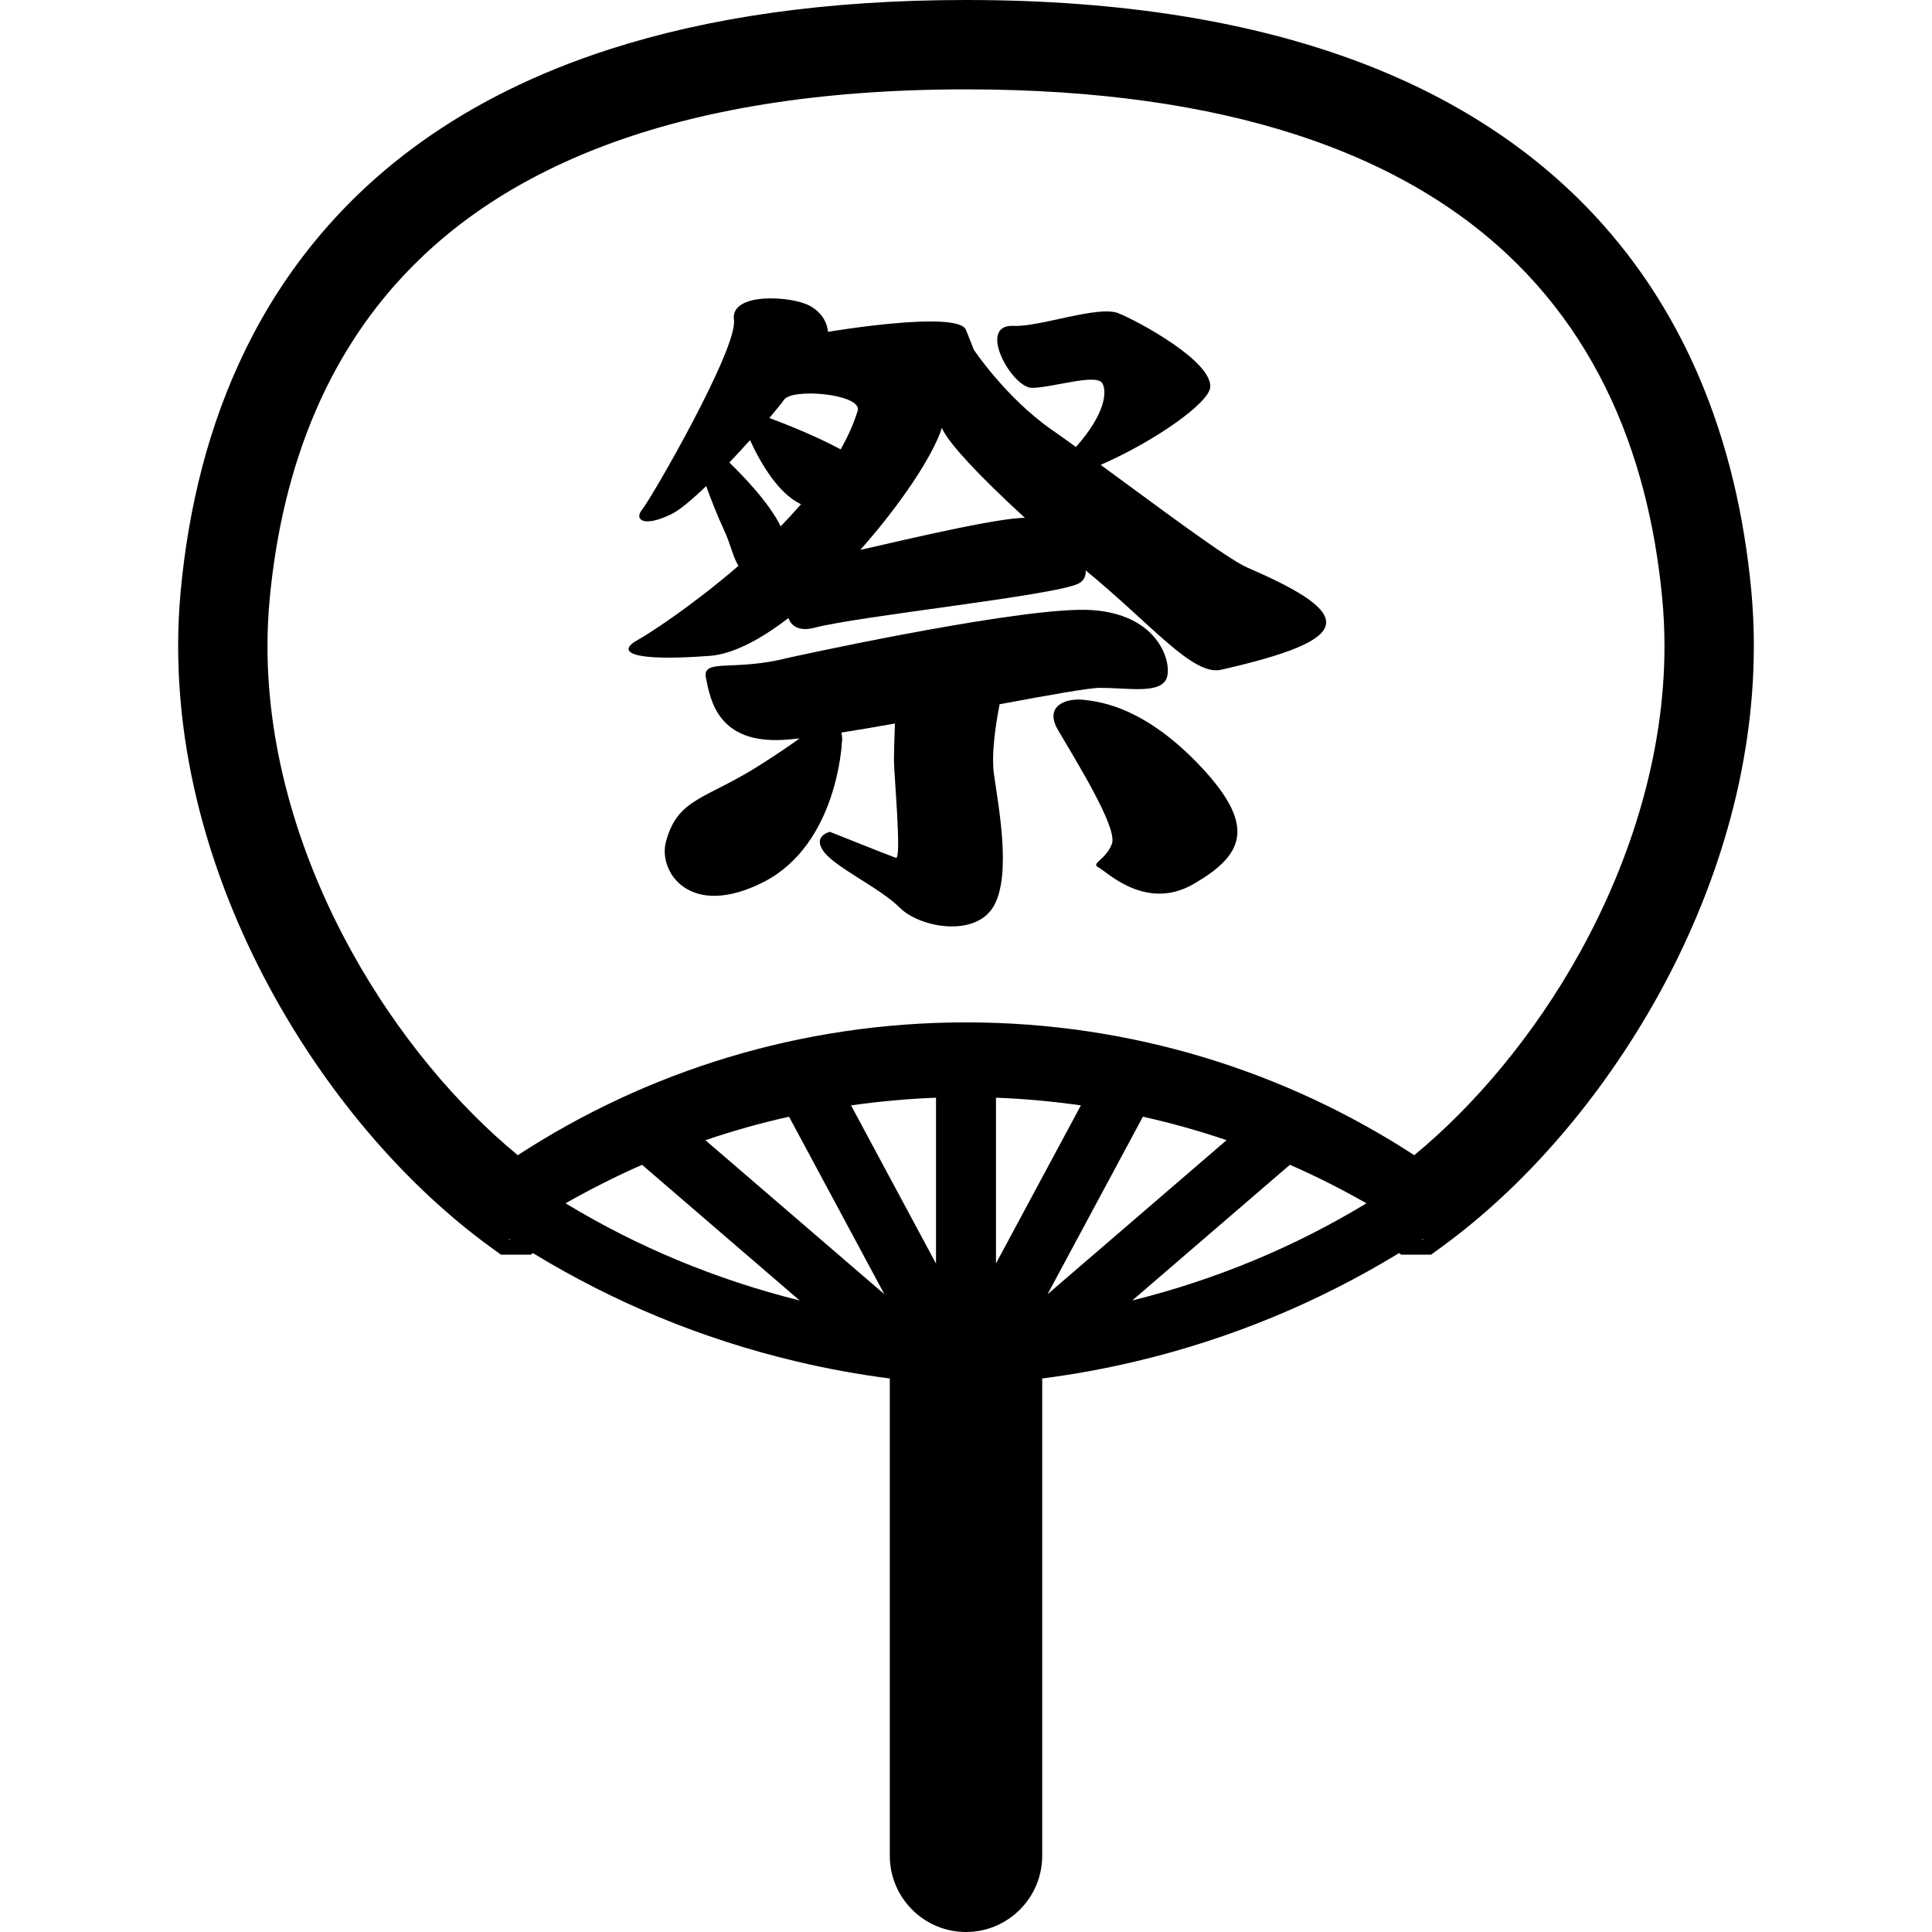
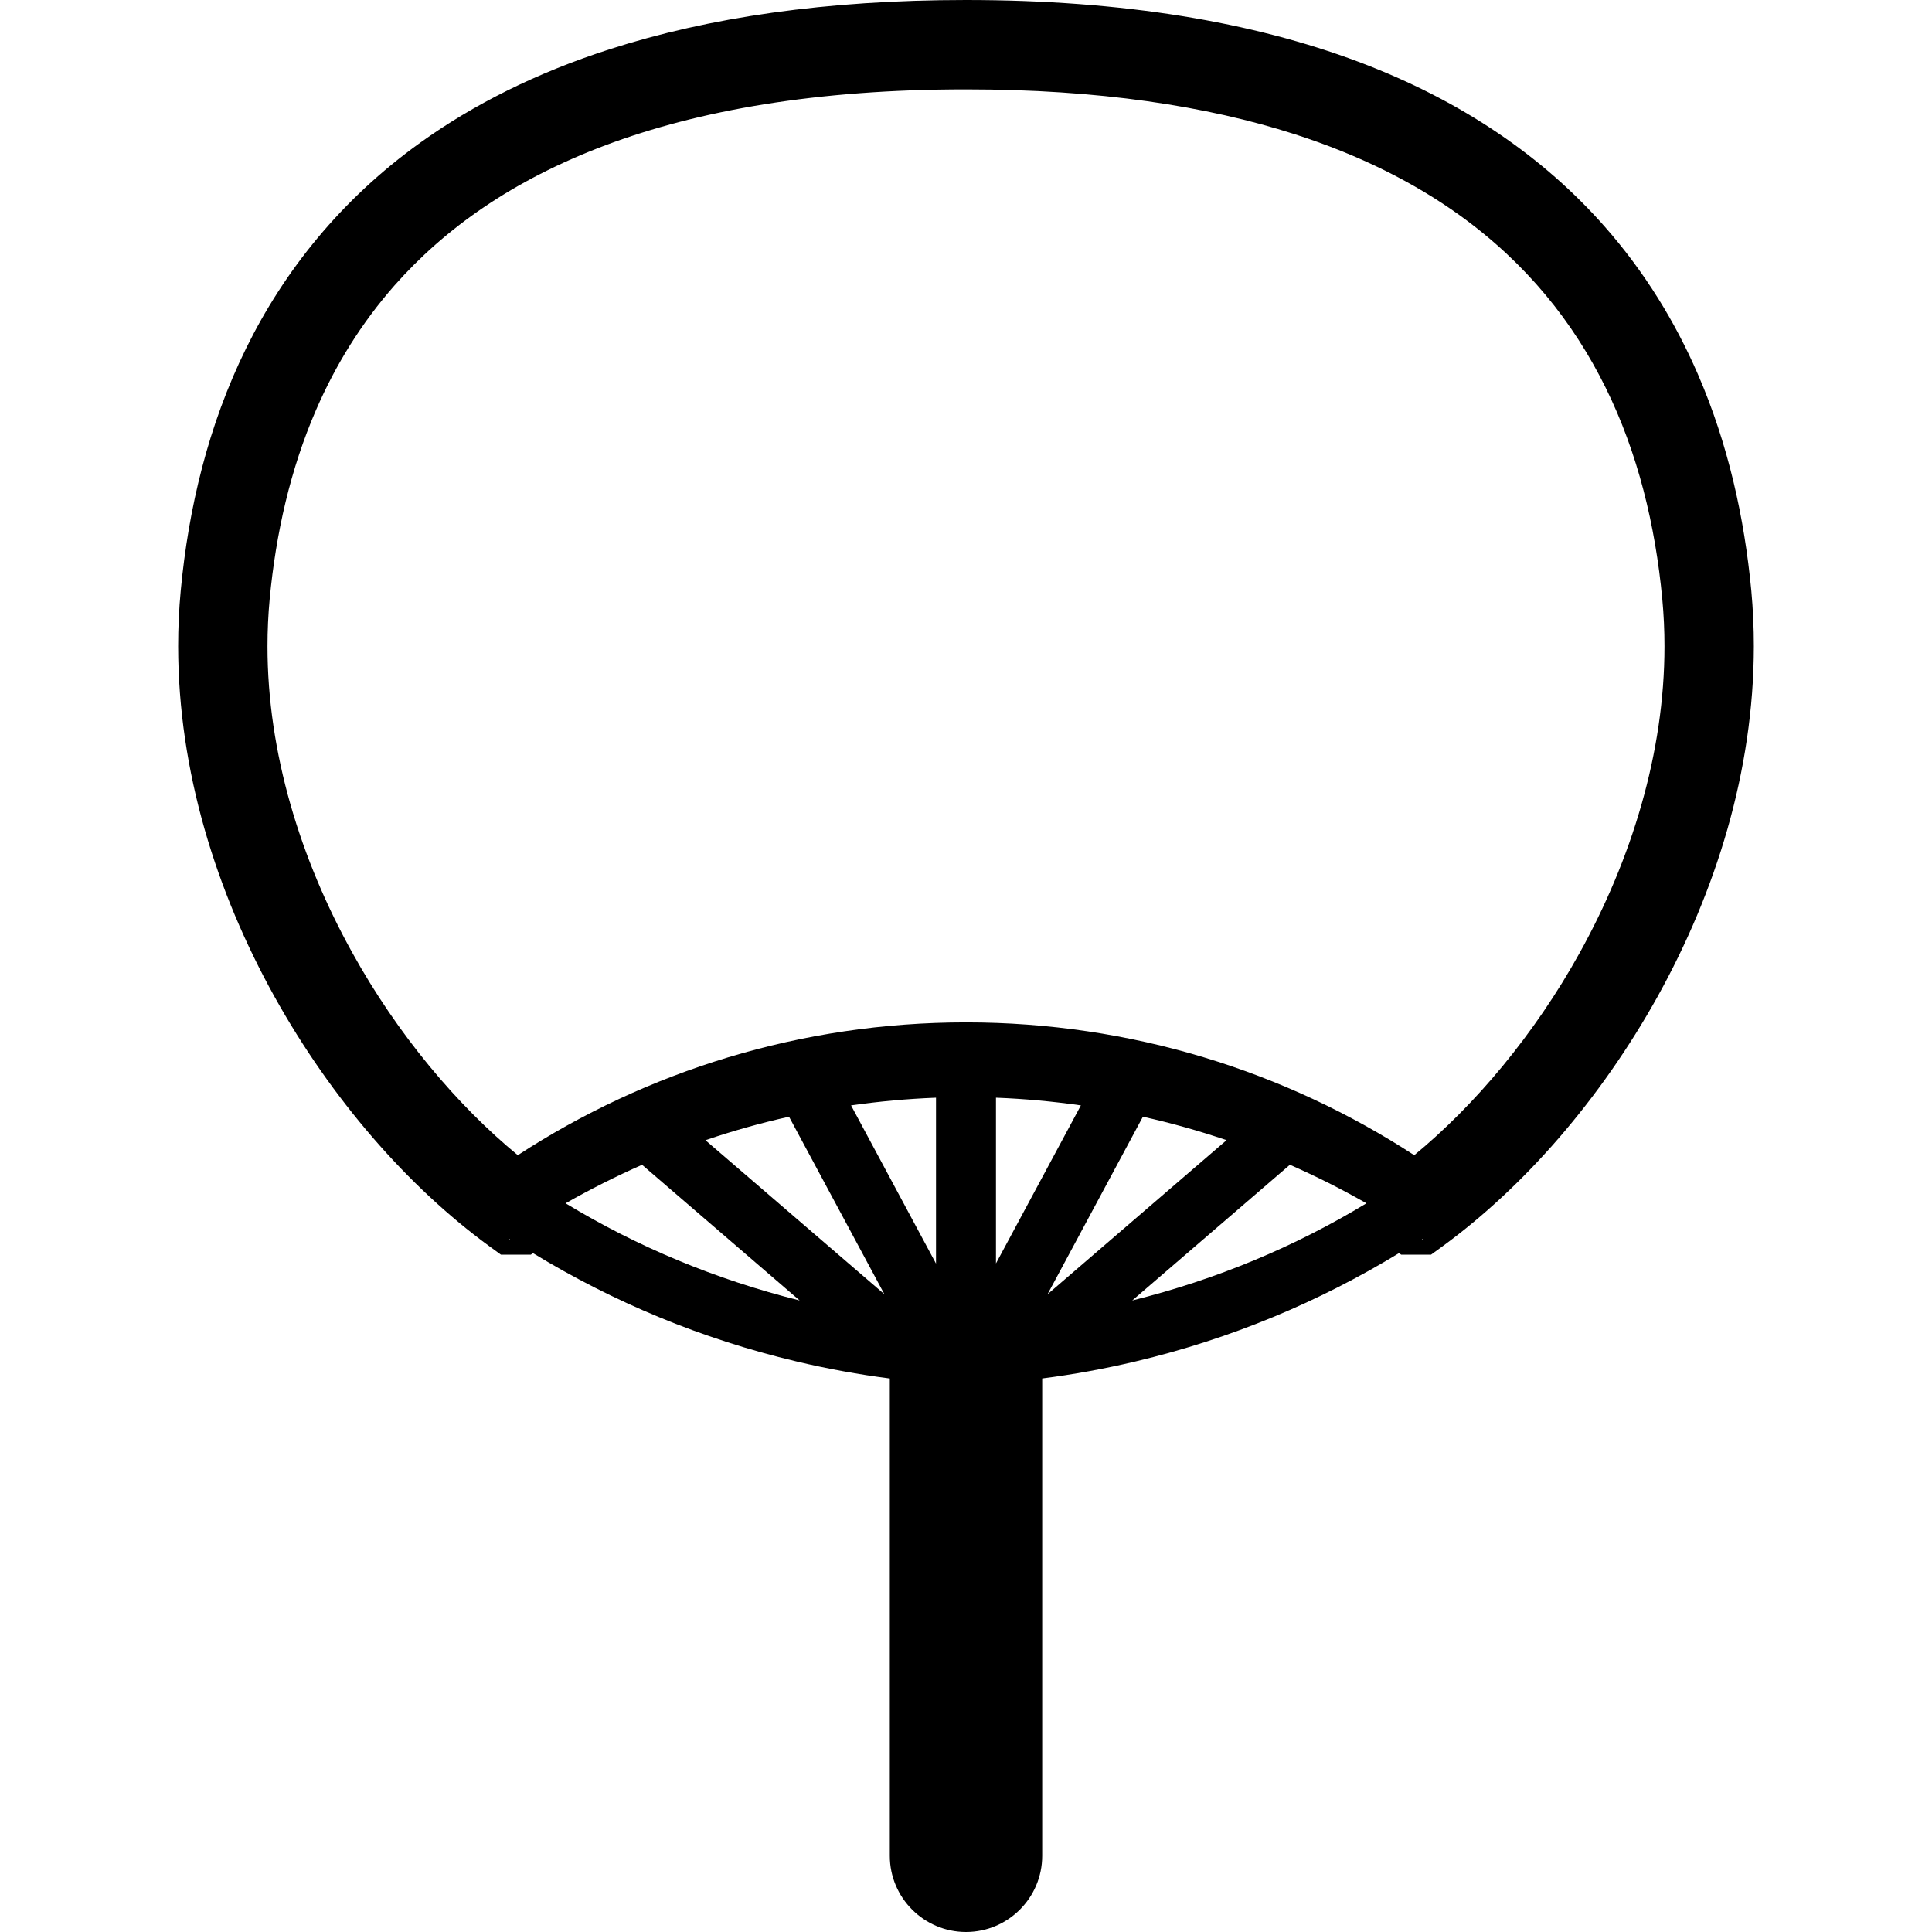
<svg xmlns="http://www.w3.org/2000/svg" height="800px" width="800px" version="1.1" id="_x32_" viewBox="0 0 512 512" xml:space="preserve">
  <style type="text/css">
	.st0{fill:#000000;}
</style>
  <g>
-     <path class="st0" d="M330.708,150.486c-5.627-2.414-24.522-16.732-39.02-27.289c14.342-6.269,28.723-16.387,29.036-20.596   c0.533-6.88-19.076-17.484-24.373-19.608c-5.314-2.116-20.964,3.715-27.649,3.362c-10.07-0.533-0.541,16.427,4.765,16.427   c5.298,0,17.053-3.888,18.644-1.238c1.293,2.163,0.901,8.048-6.975,16.912c-2.445-1.771-4.608-3.315-6.371-4.537   c-12.187-8.48-20.666-21.199-20.666-21.199s0,0-2.116-5.305c-2.124-5.298-36.575,0.533-36.575,0.533s0-4.24-4.765-6.889   c-4.781-2.649-21.206-3.715-20.141,3.714c1.058,7.414-21.544,46.78-24.381,50.346c-2.124,2.649,0.533,4.757,7.947,1.058   c2.187-1.097,5.478-3.887,9.075-7.366c1.246,3.448,2.923,7.782,4.71,11.606c1.763,3.762,2.437,7.406,3.856,9.523   c-12.241,10.579-23.848,18.095-26.654,19.624c-5.823,3.182-2.116,5.838,19.083,4.248c6.121-0.47,13.417-4.342,20.8-10.016   c0.815,2.297,3.088,3.542,6.764,2.594c12.178-3.182,63.064-8.487,69.953-11.662c1.543-0.705,2.155-1.998,2.061-3.566   c17.43,14.287,28.378,28.041,35.87,26.333C358.596,169.538,360.18,163.174,330.708,150.486z M206.876,139.476   c-2.963-6.098-9.656-13.088-13.582-16.897c1.88-1.998,3.746-4.021,5.47-5.94c2.79,6.058,7.422,14.098,13.511,16.998   C210.536,135.628,208.733,137.586,206.876,139.476z M222.785,119.091c-6.576-3.557-14.616-6.724-18.903-8.323   c1.975-2.32,3.386-4.083,3.872-4.804c2.108-3.182,20.125-1.592,19.608,2.649C226.32,112.116,224.752,115.627,222.785,119.091z    M270.818,137.241c-9.906,0.518-40.047,7.994-42.813,8.456c10.619-11.951,19.2-24.827,21.614-32.311   c1.34,3.652,10.322,13.197,21.983,23.84C271.344,137.226,271.077,137.226,270.818,137.241z" />
-     <path class="st0" d="M264.917,186.63c13.002-2.421,23.676-4.342,26.567-4.342c7.43,0,15.369,1.591,17.492-2.124   c2.116-3.707-1.59-19.084-23.322-18.551c-21.732,0.534-76.842,12.728-76.842,12.728c-14.31,3.699-22.798,0-21.732,5.298   c1.175,5.917,3.181,17.484,20.674,16.426c1.192-0.078,2.586-0.204,4.13-0.376c-2.328,1.709-5.533,3.888-9.969,6.732   c-14.835,9.538-22.296,8.887-25.439,20.666c-2.116,7.954,6.363,20.674,25.98,10.604c19.592-10.071,20.666-37.093,20.666-37.093   c0.125-0.533,0.062-1.442-0.141-2.46c4.358-0.682,9.177-1.505,14.185-2.398c-0.133,3.644-0.266,7.774-0.266,9.624   c0,3.715,2.115,26.504,0.525,25.972c-1.584-0.533-17.484-6.889-17.484-6.889s-4.772,1.058-1.591,5.298   c3.174,4.24,14.836,9.537,20.133,14.835c5.314,5.298,20.15,7.947,24.914-0.533c4.765-8.48,1.066-27.022,0-34.968   C262.636,199.365,264.055,190.94,264.917,186.63z" />
-     <path class="st0" d="M287.244,185.462c-4.764-0.533-10.596,1.592-6.889,7.948c4.773,8.19,15.902,25.98,14.31,30.211   c-1.59,4.248-5.698,5.165-3.574,6.239c2.116,1.05,12.587,11.786,25.298,4.365c12.72-7.422,16.96-14.835,2.132-30.745   C303.679,187.587,292.01,185.996,287.244,185.462z" />
    <path class="st0" d="M464.115,156.536c-1.835-19.372-6.145-38.902-14.17-57.383c-6.019-13.871-14.122-27.131-24.734-39.161   c-15.909-18.056-37.43-33.206-65.314-43.66C331.986,5.87,297.794,0,255.999,0c-37.14,0-68.3,4.639-94.35,13.025   c-19.545,6.277-36.223,14.687-50.259,24.773C90.332,52.915,75.316,71.802,65.245,92.265   c-10.086,20.478-15.305,42.485-17.351,64.271c-0.462,4.922-0.682,9.828-0.682,14.71c0.016,33.23,10.189,65.197,25.432,92.696   c15.266,27.508,35.588,50.635,56.975,66.278l3.127,2.273h3.855h0.298h3.785l0.564-0.4c21.301,12.986,44.624,22.727,69.773,28.691   c8.221,1.959,16.559,3.472,24.788,4.53v126.497c0,11.128,9.06,20.188,20.196,20.188c11.128,0,20.189-9.06,20.189-20.188V365.307   c8.205-1.05,16.544-2.563,24.788-4.522c25.134-5.964,48.46-15.705,69.776-28.699l0.565,0.408h4.059h3.871l3.119-2.273   c21.395-15.642,41.709-38.769,56.991-66.278c15.235-27.5,25.408-59.46,25.423-92.688   C464.788,166.364,464.569,161.458,464.115,156.536z M134.893,328.324c0.188,0.125,0.384,0.219,0.572,0.337   C135.026,328.543,134.736,328.434,134.893,328.324z M149.885,318.888c6.552-3.73,13.323-7.139,20.267-10.204l41.763,35.956   C189.65,339.076,168.874,330.408,149.885,318.888z M186.939,302.164c7.233-2.46,14.623-4.546,22.163-6.223l25.274,47.046   L186.939,302.164z M248.052,334.868l-22.515-41.928c7.398-1.05,14.89-1.748,22.515-2.038V334.868z M263.945,334.821v-43.919   c7.618,0.29,15.11,0.987,22.5,2.038L263.945,334.821z M302.879,295.941c7.556,1.677,14.938,3.762,22.171,6.215l-47.445,40.839   L302.879,295.941z M300.058,344.64l41.782-35.964c6.96,3.057,13.731,6.474,20.283,10.212   C343.11,330.416,322.339,339.092,300.058,344.64z M376.528,328.661c0.188-0.126,0.392-0.22,0.58-0.345   C377.264,328.426,376.982,328.543,376.528,328.661z M418.66,252.462c-12.022,21.724-27.838,40.47-43.872,53.675   c-34.169-22.249-75.012-35.204-118.789-35.196c-43.778-0.008-84.625,12.947-118.778,35.196   c-16.05-13.205-31.85-31.951-43.872-53.683c-13.66-24.6-22.477-52.908-22.462-81.208c0-4.161,0.189-8.33,0.58-12.5   c1.638-17.359,5.486-34.436,12.32-50.172c5.125-11.802,11.912-22.876,20.76-32.924c13.291-15.039,31.238-27.876,55.885-37.148   c24.624-9.247,55.98-14.82,95.565-14.82c35.18,0,63.871,4.405,87.112,11.881c17.43,5.604,31.788,12.924,43.684,21.458   c17.805,12.822,30.157,28.386,38.715,45.706c8.542,17.32,13.182,36.474,15.016,56.018c0.392,4.17,0.58,8.339,0.58,12.508   C441.12,199.562,432.296,227.854,418.66,252.462z" />
  </g>
</svg>